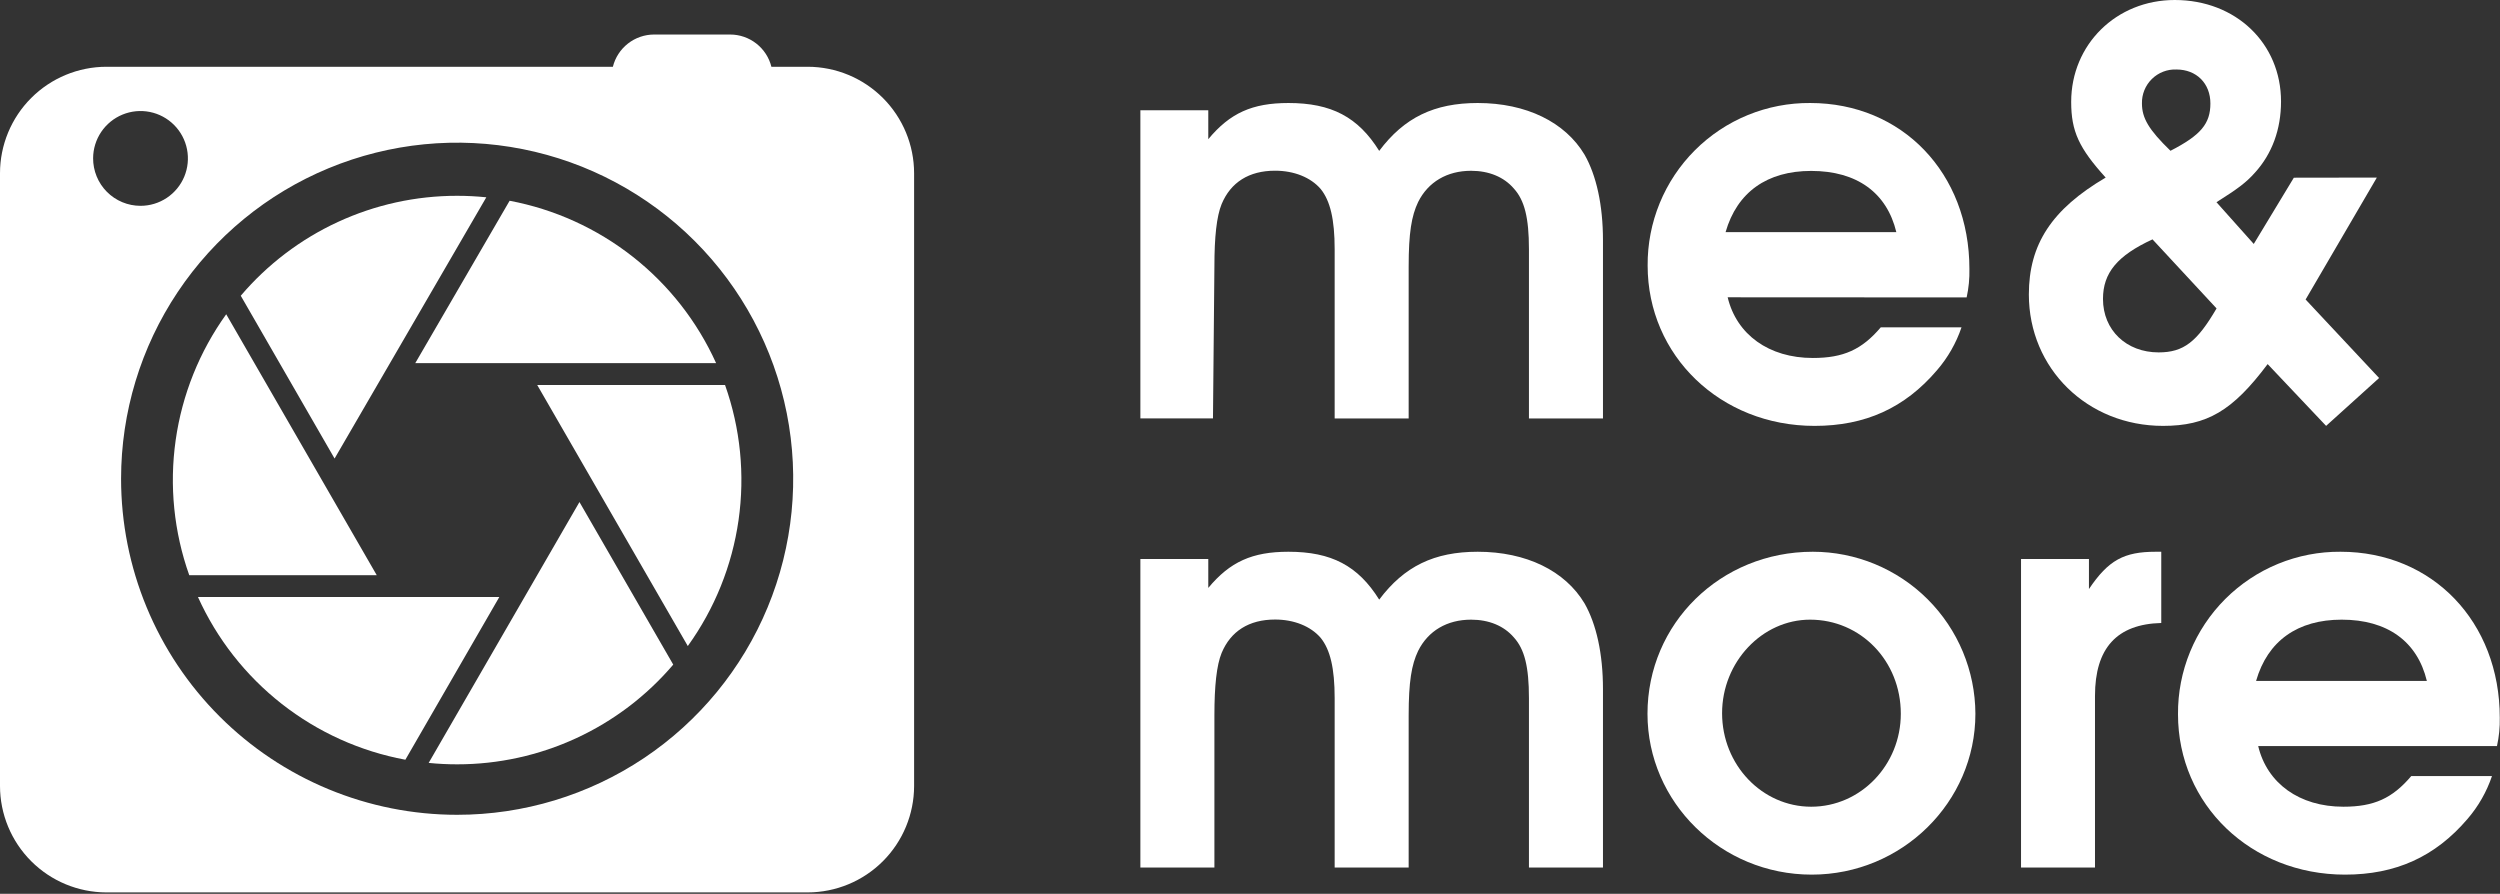
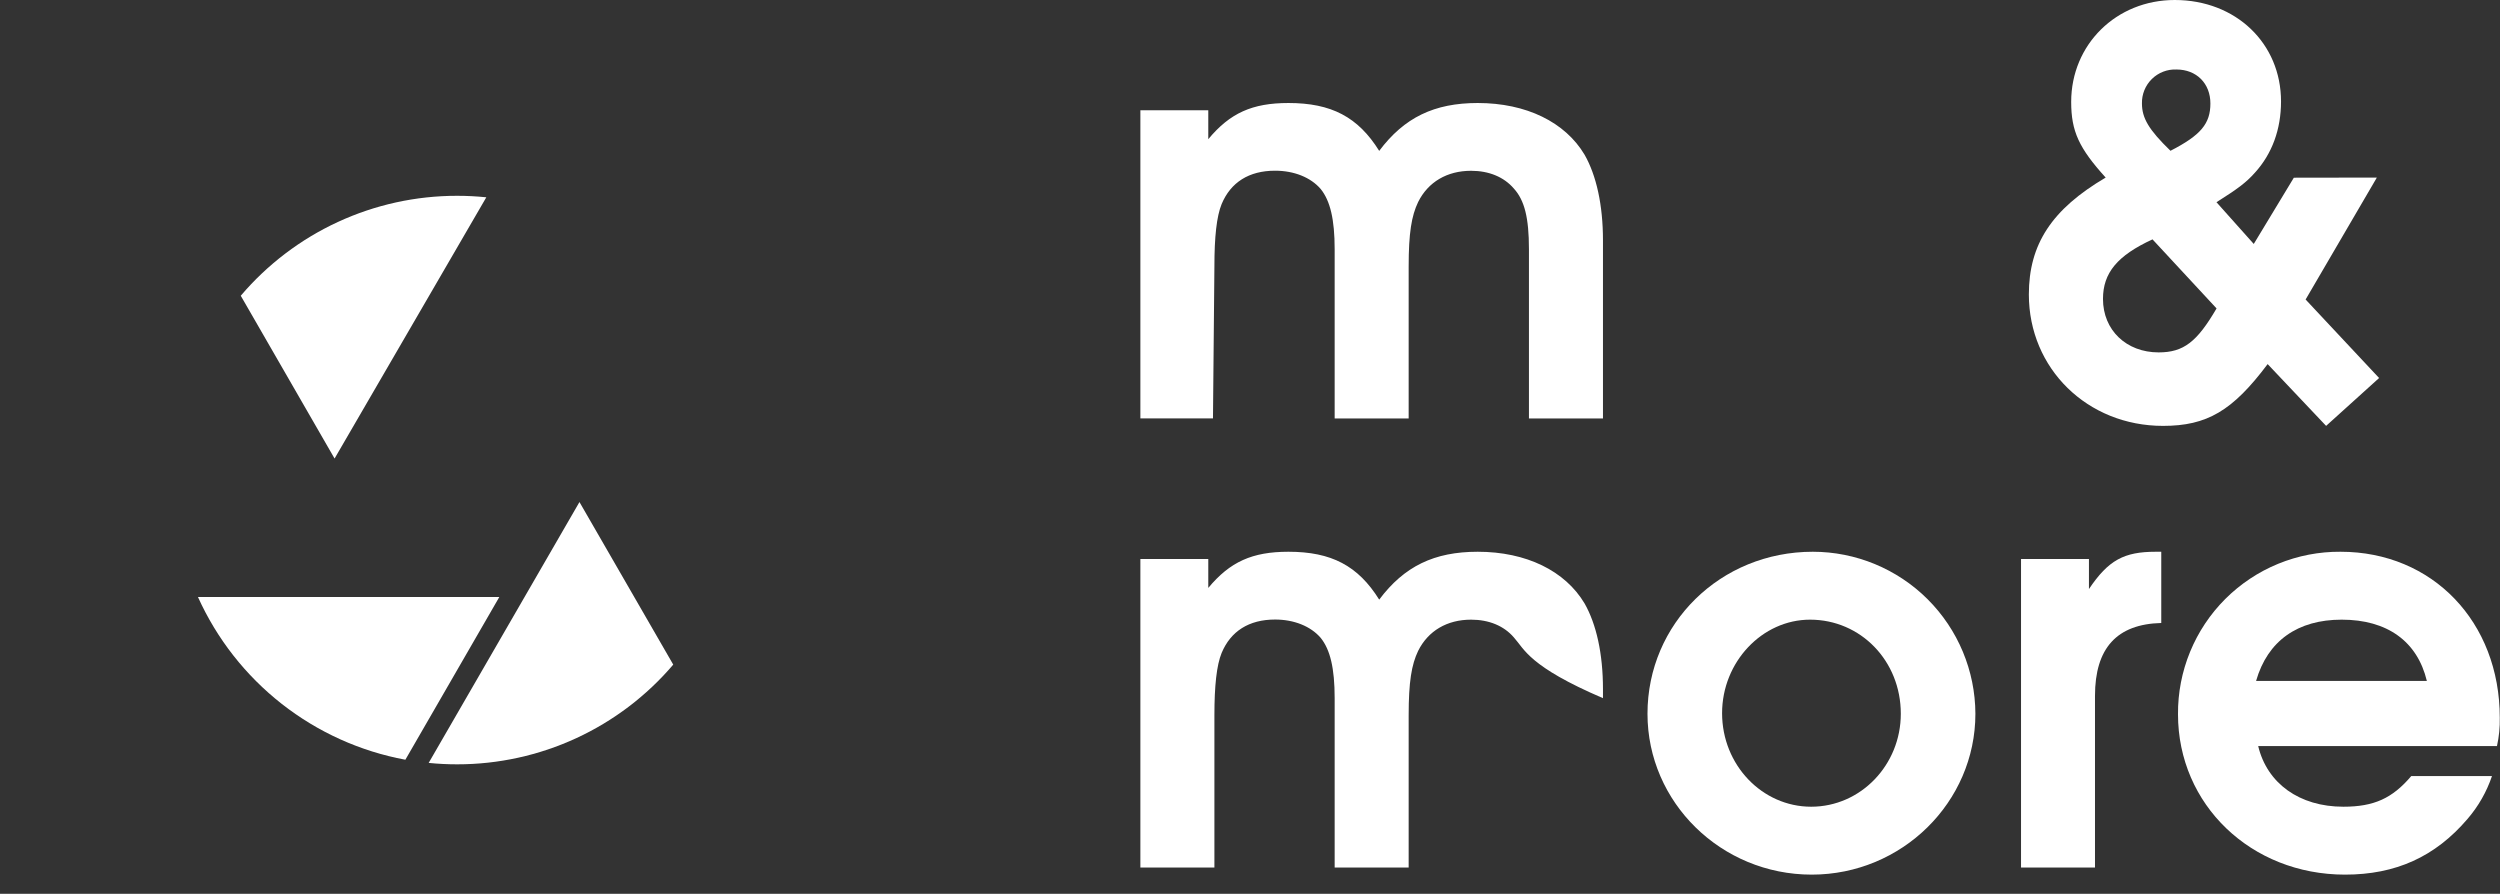
<svg xmlns="http://www.w3.org/2000/svg" width="1323" height="473" viewBox="0 0 1323 473" fill="none">
  <rect x="0" y="0" width="1323" height="473" fill="#333333" stroke="none" />
  <path d="M603.487 58.337H639.425V73.655C650.918 59.814 662.696 54.512 681.84 54.512C704.523 54.512 718.667 61.877 729.875 79.847C743.129 62.163 759.035 54.512 782.004 54.512C807.641 54.512 828.261 64.579 838.579 81.91C844.77 92.799 848.293 108.419 848.293 127.211V221.469H809.117V131.925C809.117 115.147 806.751 105.986 801.164 99.812C795.862 93.621 787.91 90.383 778.481 90.383C765.813 90.383 755.797 96.272 750.495 106.876C746.955 114.241 745.462 123.368 745.462 141.052V221.469H706.302V131.925C706.302 116.003 703.936 106.288 698.936 100.047C693.635 93.856 684.793 90.333 674.776 90.333C660.934 90.333 651.287 96.507 646.488 108C643.838 114.493 642.663 125.382 642.663 141.002L641.908 221.419H603.487V58.337Z" fill="white" />
-   <path d="M914.279 157.328C918.994 177.058 936.091 189.441 959.345 189.441C975.552 189.441 985.284 185.011 995.3 173.233H1038.03C1035.21 181.56 1030.81 189.262 1025.06 195.917C1007.98 215.95 987.062 225.379 960.251 225.379C910.521 225.379 871.932 188.249 871.932 140.533C871.847 129.211 874.015 117.986 878.308 107.51C882.602 97.034 888.937 87.517 896.943 79.512C904.95 71.507 914.468 65.174 924.945 60.883C935.422 56.591 946.648 54.425 957.969 54.512C1006.63 54.512 1042.21 91.625 1042.21 142.294C1042.33 147.368 1041.84 152.437 1040.75 157.395L914.279 157.328ZM1003.54 122.849C998.505 101.944 982.633 90.451 958.472 90.451C935.201 90.451 919.279 101.642 913.172 122.849H1003.54Z" fill="white" />
  <path d="M1257.83 93.973L1220.13 158.501L1259.02 200.043L1230.98 225.378L1200.04 192.678C1181.49 217.425 1167.93 225.378 1144.68 225.378C1104.61 225.378 1073.67 195.027 1073.67 155.85C1073.67 129.324 1085.75 110.768 1114.32 93.973C1100.2 78.37 1096.07 69.528 1096.07 53.907C1096.07 23.573 1119.93 0 1150.87 0C1183.27 0 1207.12 22.986 1207.12 53.689C1207.12 68.42 1202.41 81.373 1193.28 91.406C1188.57 96.691 1184.15 99.946 1172.96 107.01L1192.69 129.106L1213.9 94.04L1257.83 93.973ZM1139.11 126.673C1120.55 135.23 1112.9 144.357 1112.9 158.199C1112.9 174.709 1125.26 186.487 1142.34 186.487C1155.62 186.487 1162.68 180.883 1173 163.216L1139.11 126.673ZM1169.74 54.746C1169.74 44.143 1162.38 36.777 1151.77 36.777C1149.37 36.683 1146.98 37.08 1144.74 37.946C1142.5 38.812 1140.47 40.127 1138.76 41.811C1137.05 43.495 1135.7 45.512 1134.8 47.736C1133.9 49.961 1133.46 52.347 1133.52 54.746C1133.52 62.414 1137.04 68.588 1148.62 79.796C1164.74 71.524 1169.74 65.4 1169.74 54.746Z" fill="white" />
-   <path d="M603.487 295.812H639.425V311.13C650.918 297.289 662.696 291.987 681.84 291.987C704.523 291.987 718.667 299.352 729.875 317.321C743.129 299.638 759.035 291.987 782.004 291.987C807.641 291.987 828.261 302.054 838.579 319.385C844.77 330.291 848.293 345.894 848.293 364.686V459.095H809.117V369.467C809.117 352.689 806.751 343.545 801.164 337.354C795.862 331.163 787.91 327.925 778.481 327.925C765.813 327.925 755.797 333.814 750.495 344.418C746.955 351.783 745.462 360.927 745.462 378.595V459.095H706.302V369.467C706.302 353.562 703.936 343.831 698.936 337.589C693.635 331.398 684.793 327.858 674.776 327.858C660.934 327.858 651.287 334.049 646.488 345.542C643.838 352.018 642.663 362.924 642.663 378.527V459.095H603.487V295.812Z" fill="white" />
+   <path d="M603.487 295.812H639.425V311.13C650.918 297.289 662.696 291.987 681.84 291.987C704.523 291.987 718.667 299.352 729.875 317.321C743.129 299.638 759.035 291.987 782.004 291.987C807.641 291.987 828.261 302.054 838.579 319.385C844.77 330.291 848.293 345.894 848.293 364.686V459.095V369.467C809.117 352.689 806.751 343.545 801.164 337.354C795.862 331.163 787.91 327.925 778.481 327.925C765.813 327.925 755.797 333.814 750.495 344.418C746.955 351.783 745.462 360.927 745.462 378.595V459.095H706.302V369.467C706.302 353.562 703.936 343.831 698.936 337.589C693.635 331.398 684.793 327.858 674.776 327.858C660.934 327.858 651.287 334.049 646.488 345.542C643.838 352.018 642.663 362.924 642.663 378.527V459.095H603.487V295.812Z" fill="white" />
  <path d="M1045.38 377.722C1045.38 424.549 1006.49 462.853 958.76 462.853C910.741 462.853 871.85 424.549 871.85 377.722C871.85 329.989 910.439 291.987 959.347 291.987C982.11 291.996 1003.94 301.021 1020.07 317.089C1036.19 333.157 1045.3 354.959 1045.38 377.722ZM911.328 377.42C911.328 404.818 932.536 426.915 958.474 426.915C984.681 426.915 1005.91 404.818 1005.91 377.722C1005.91 349.736 984.681 327.925 957.887 327.925C932.536 327.925 911.328 350.324 911.328 377.42Z" fill="white" />
  <path d="M1069.53 295.812H1105.47V311.718C1115.78 296.399 1124.02 291.987 1140.82 291.987H1143.74V329.687C1120.25 330.291 1108.67 342.958 1108.67 368.276V459.095H1069.53V295.812Z" fill="white" />
  <path d="M1195.03 394.802C1199.74 414.55 1216.84 426.915 1240.09 426.915C1256.3 426.915 1266.01 422.503 1276.03 410.708H1318.75C1315.94 419.035 1311.54 426.739 1305.8 433.391C1288.7 453.424 1267.79 462.853 1240.98 462.853C1191.19 462.853 1152.6 425.741 1152.6 378.007C1152.51 366.687 1154.68 355.464 1158.97 344.989C1163.26 334.514 1169.6 324.997 1177.6 316.993C1185.61 308.988 1195.12 302.655 1205.6 298.362C1216.07 294.069 1227.3 291.902 1238.62 291.987C1287.27 291.987 1322.88 329.1 1322.88 379.786C1322.99 384.832 1322.49 389.874 1321.4 394.802H1195.03ZM1284.29 360.34C1279.25 339.418 1263.36 327.925 1239.22 327.925C1215.93 327.925 1200.03 339.116 1193.92 360.34H1284.29Z" fill="white" />
-   <path d="M0 91.658V415.942C0.018 430.872 5.955 445.185 16.511 455.743C27.066 466.302 41.377 472.243 56.307 472.266H427.435C442.366 472.248 456.68 466.308 467.236 455.748C477.792 445.189 483.728 430.873 483.742 415.942V91.658C483.728 76.727 477.792 62.411 467.236 51.852C456.68 41.293 442.366 35.352 427.435 35.335H408.224C407.009 30.467 404.203 26.145 400.252 23.053C396.3 19.962 391.43 18.279 386.413 18.271H346.146C341.129 18.279 336.258 19.962 332.307 23.053C328.355 26.145 325.549 30.467 324.334 35.335H56.307C41.377 35.357 27.066 41.299 16.511 51.857C5.955 62.415 0.018 76.729 0 91.658ZM64.075 253.347C64.075 218.172 74.505 183.788 94.047 154.541C113.589 125.294 141.365 102.5 173.862 89.039C206.359 75.578 242.118 72.056 276.617 78.918C311.116 85.781 342.805 102.719 367.677 127.591C392.55 152.463 409.488 184.152 416.35 218.651C423.212 253.15 419.69 288.909 406.23 321.406C392.769 353.903 369.974 381.679 340.727 401.221C311.48 420.763 277.096 431.193 241.921 431.193C218.562 431.193 195.431 426.591 173.851 417.651C152.27 408.71 132.662 395.605 116.147 379.085C99.632 362.566 86.533 342.954 77.598 321.371C68.664 299.788 64.068 276.656 64.075 253.297V253.347ZM49.277 83.756C49.293 78.798 50.779 73.957 53.545 69.843C56.311 65.729 60.234 62.528 64.819 60.642C69.404 58.756 74.444 58.272 79.305 59.249C84.165 60.226 88.626 62.622 92.126 66.133C95.625 69.644 98.006 74.114 98.967 78.977C99.928 83.84 99.426 88.879 97.525 93.458C95.624 98.036 92.409 101.949 88.286 104.701C84.163 107.454 79.317 108.923 74.36 108.923C71.055 108.923 67.782 108.27 64.73 107.001C61.678 105.732 58.907 103.872 56.576 101.529C54.245 99.185 52.4 96.404 51.148 93.346C49.895 90.287 49.259 87.011 49.277 83.705V83.756Z" fill="white" />
  <path d="M177.057 242.659L257.356 104.409C252.216 103.883 247.053 103.62 241.887 103.62C220.112 103.604 198.594 108.325 178.826 117.457C159.058 126.589 141.514 139.913 127.411 156.504L177.057 242.659Z" fill="white" />
-   <path d="M219.757 192.175H378.963C368.997 170.123 353.861 150.798 334.839 135.839C315.817 120.879 293.469 110.726 269.688 106.239L219.757 192.175Z" fill="white" />
  <path d="M264.235 315.945H104.761C114.754 338.087 129.956 357.481 149.069 372.475C168.182 387.468 190.638 397.615 214.522 402.05L264.235 315.945Z" fill="white" />
-   <path d="M284.302 203.75L363.981 341.883C378.193 322.17 387.412 299.303 390.845 275.244C394.279 251.185 391.825 226.653 383.695 203.75H284.302Z" fill="white" />
-   <path d="M199.372 304.385L119.711 166.302C105.546 186.03 96.368 208.893 92.961 232.939C89.554 256.985 92.02 281.499 100.147 304.385H199.372Z" fill="white" />
  <path d="M306.65 265.679L226.854 403.728C231.872 404.236 236.912 404.488 241.955 404.483C263.695 404.491 285.178 399.776 304.917 390.666C324.656 381.555 342.181 368.265 356.279 351.716L306.65 265.679Z" fill="white" />
</svg>